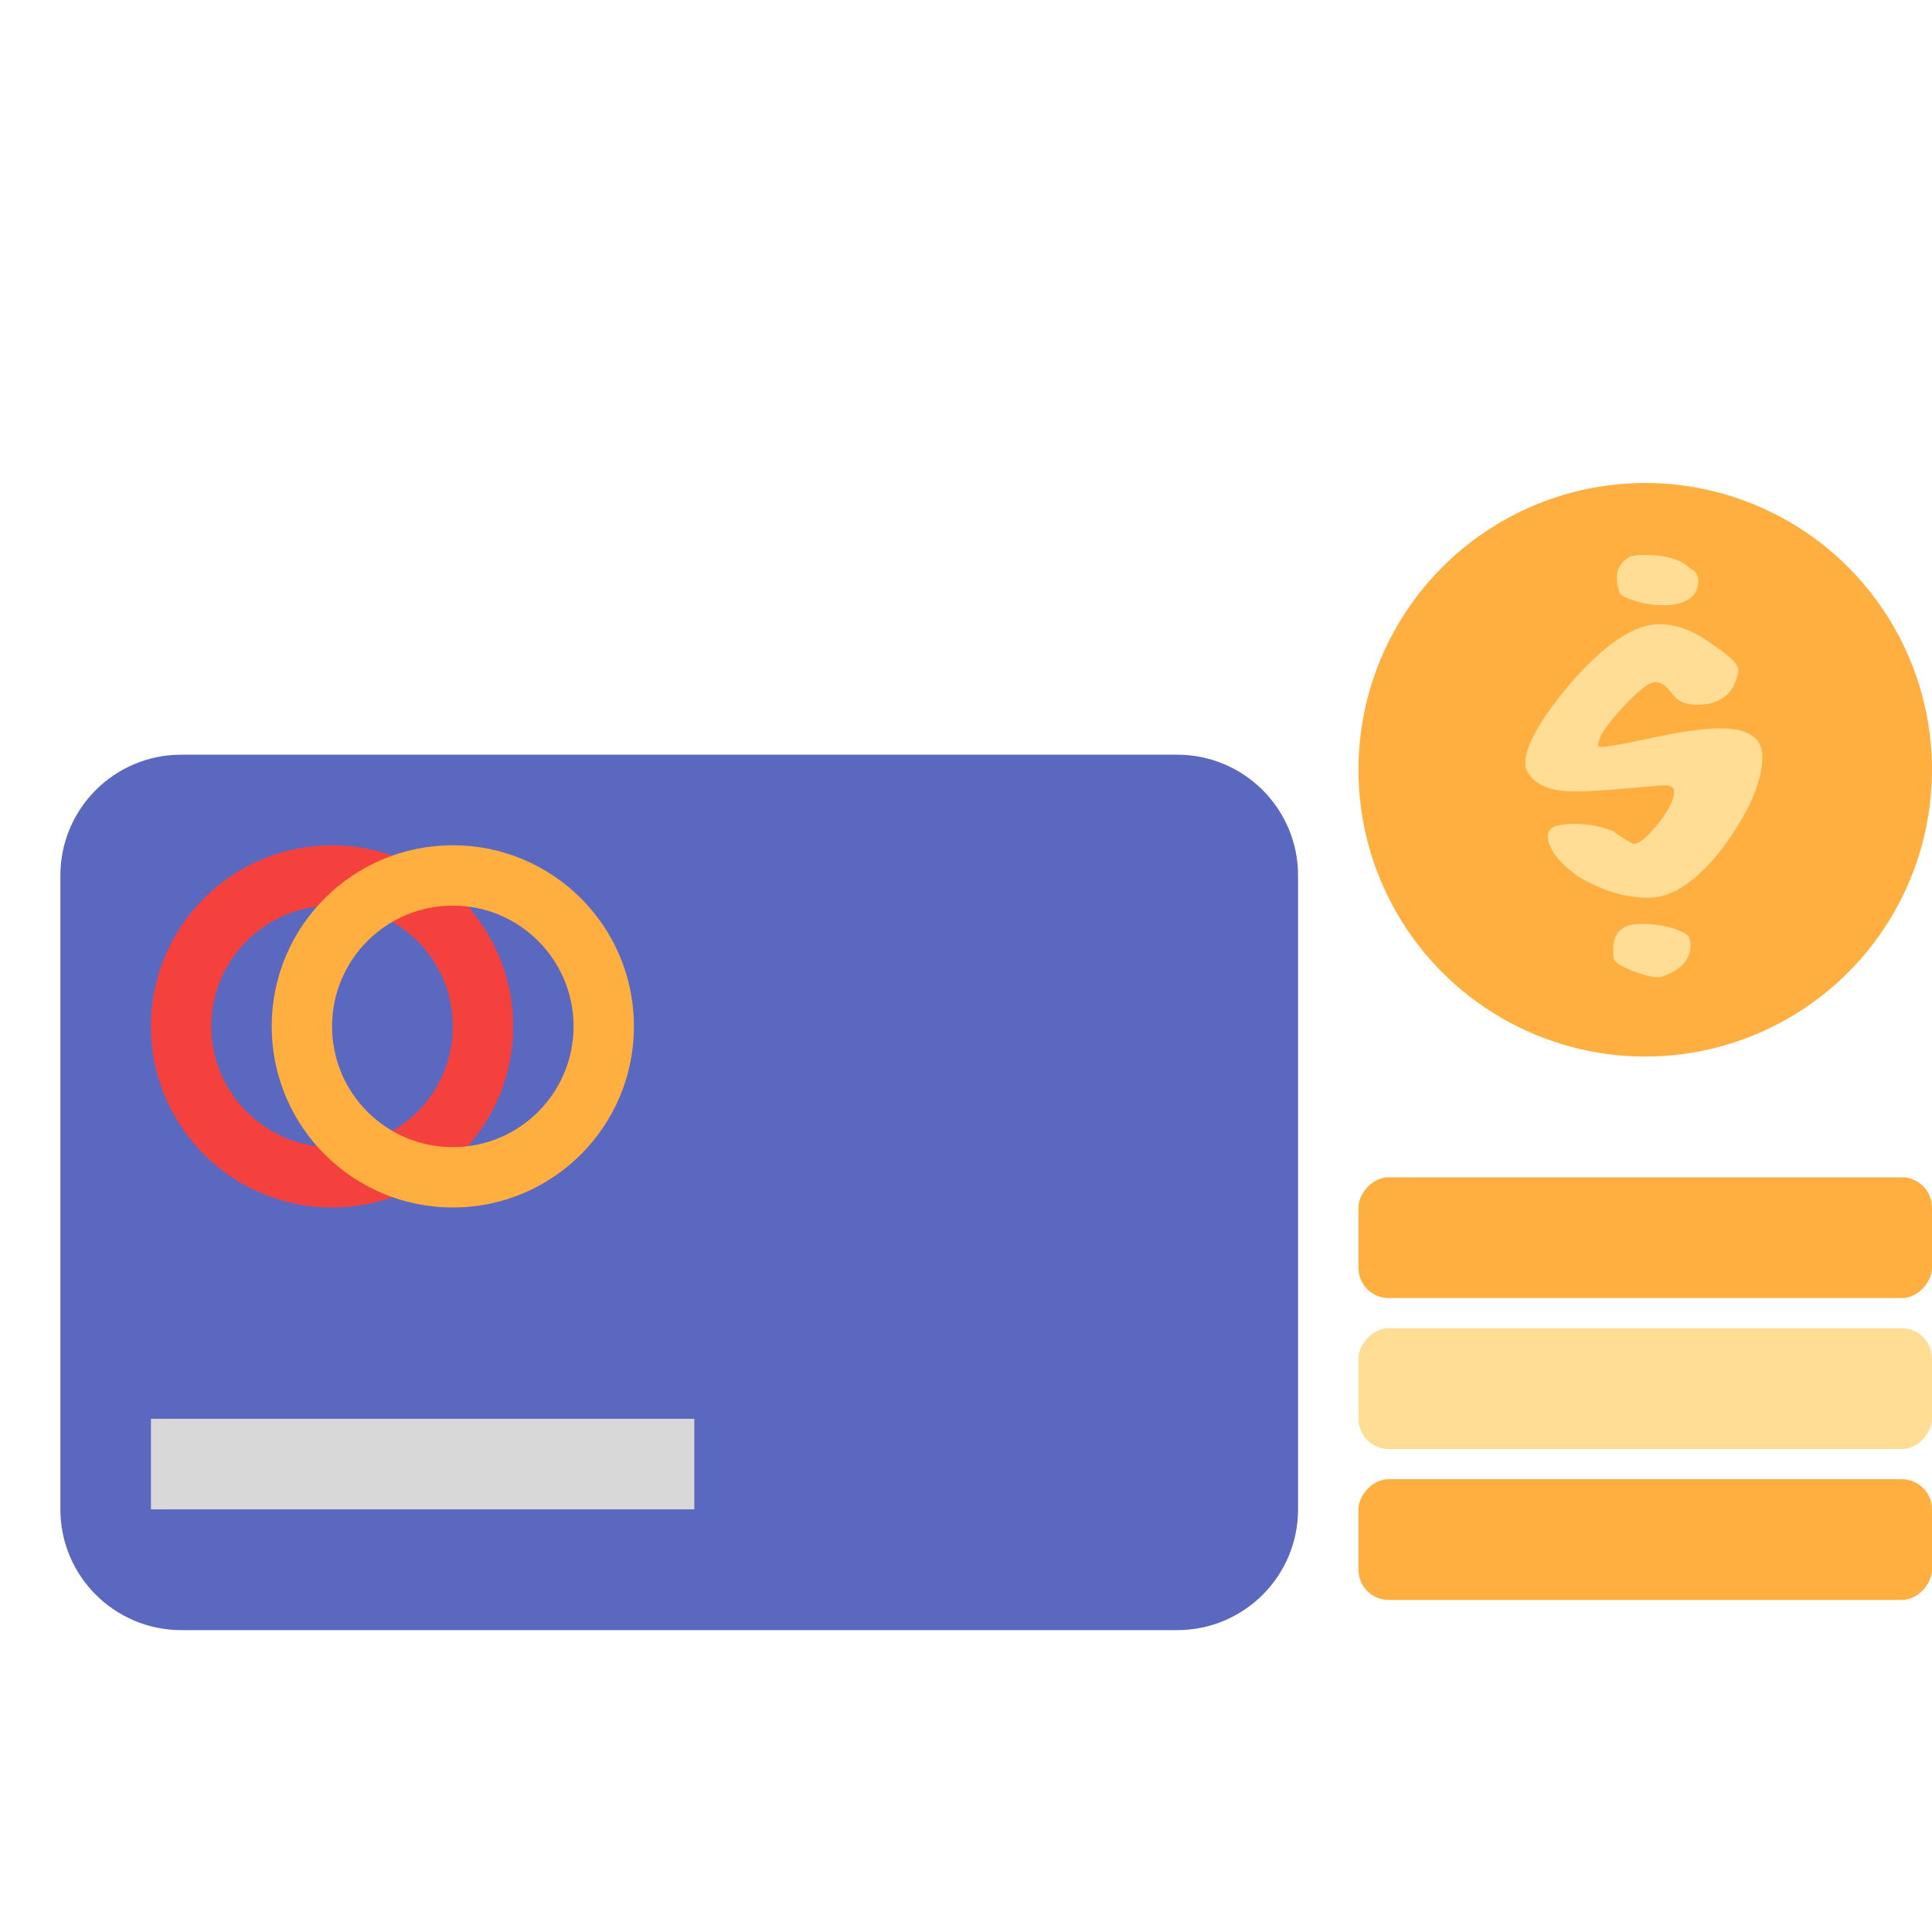
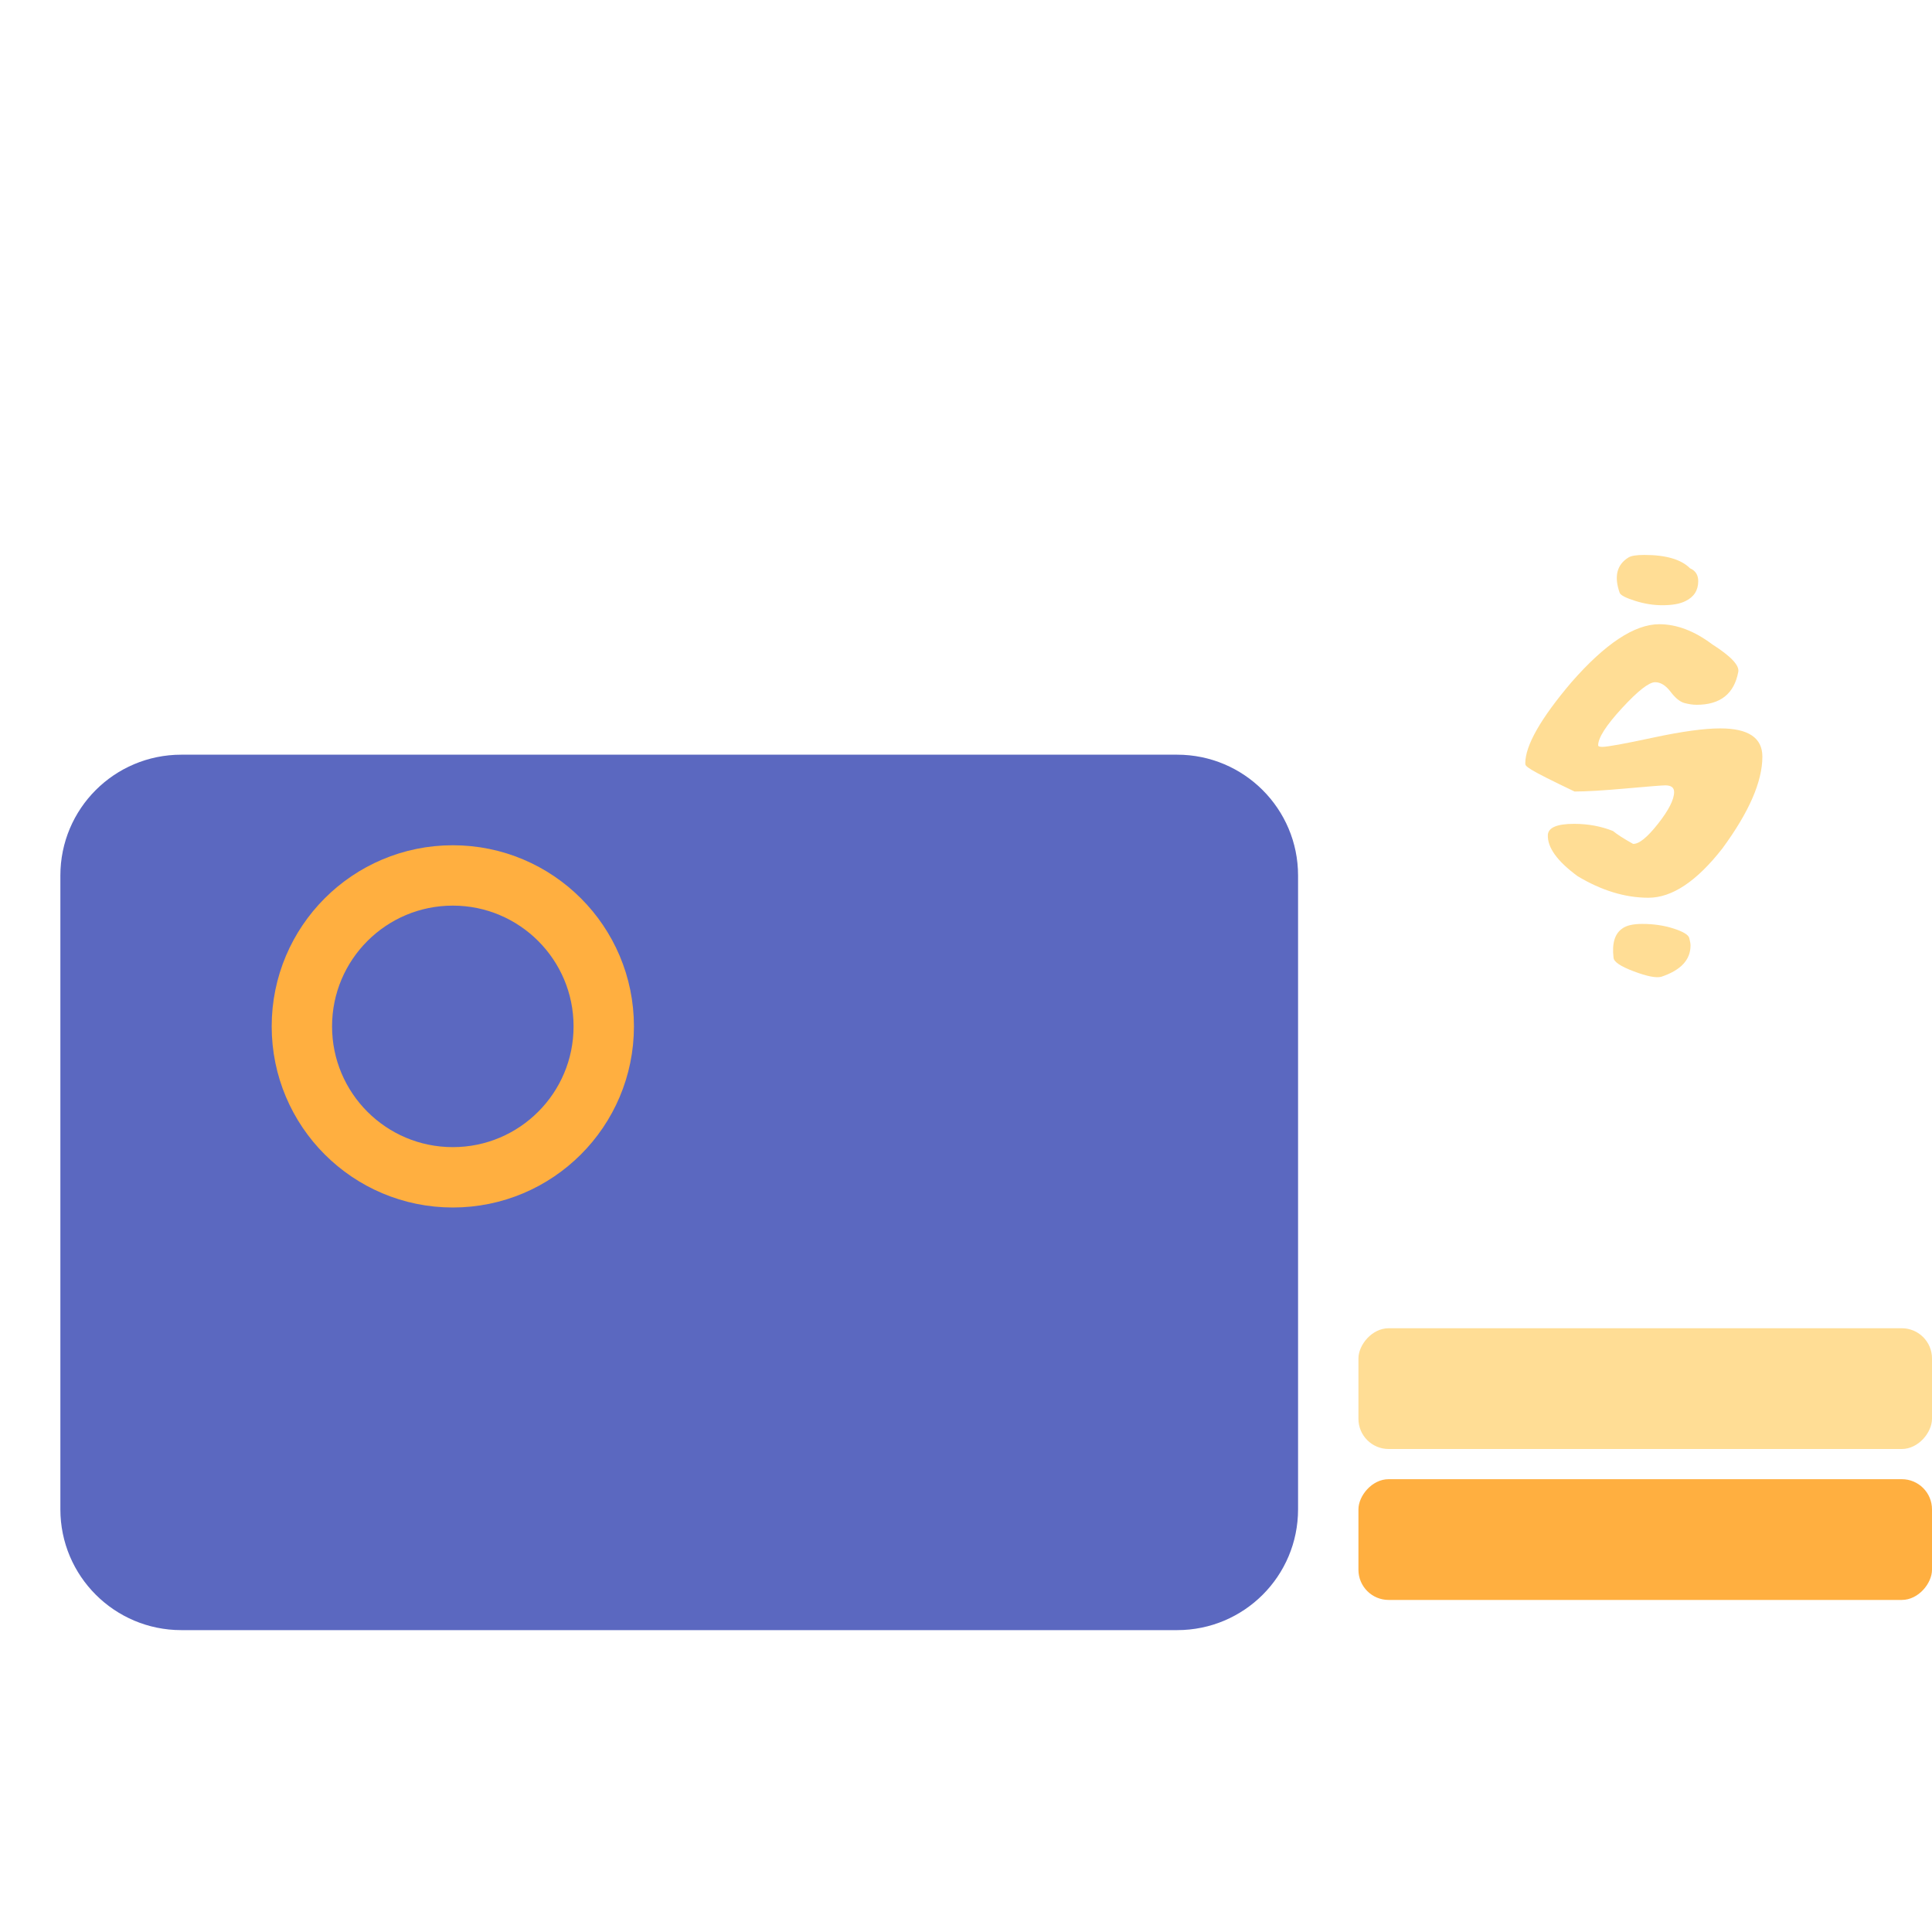
<svg xmlns="http://www.w3.org/2000/svg" width="64" height="64" viewBox="0 0 64 64">
  <g fill="none" fill-rule="evenodd">
    <rect width="19" height="4" x="45" y="49" fill="#FFAF40" rx="1" transform="matrix(-1 0 0 1 109 0)" />
    <rect width="19" height="4" x="45" y="44" fill="#FFDD95" rx="1" transform="matrix(-1 0 0 1 109 0)" />
-     <rect width="19" height="4" x="45" y="39" fill="#FFAF40" rx="1" transform="matrix(-1 0 0 1 109 0)" />
-     <circle cx="54.5" cy="25.5" r="9.5" fill="#FFAF40" />
-     <path fill="#FFDD95" d="M55.984,18.825 C56.165,18.904 56.256,19.046 56.256,19.25 C56.256,19.556 56.114,19.777 55.831,19.913 C55.65,20.004 55.395,20.049 55.066,20.049 C54.771,20.049 54.471,20.001 54.165,19.904 C53.859,19.808 53.689,19.72 53.655,19.641 C53.462,19.097 53.559,18.706 53.944,18.468 C54.035,18.411 54.21,18.383 54.471,18.383 C55.185,18.383 55.689,18.53 55.984,18.825 Z M58.381,25.064 C58.381,25.891 57.939,26.906 57.055,28.107 C56.205,29.195 55.389,29.739 54.607,29.739 C53.836,29.739 53.054,29.501 52.261,29.025 C51.581,28.526 51.252,28.067 51.275,27.648 C51.298,27.41 51.587,27.291 52.142,27.291 C52.607,27.291 53.037,27.37 53.434,27.529 C53.57,27.642 53.791,27.784 54.097,27.954 C54.29,27.965 54.564,27.744 54.922,27.291 C55.279,26.838 55.457,26.486 55.457,26.237 C55.457,26.09 55.361,26.016 55.168,26.016 C55.066,26.016 54.635,26.05 53.876,26.118 C53.117,26.186 52.544,26.22 52.159,26.22 C51.298,26.22 50.759,25.965 50.544,25.455 C50.533,25.444 50.527,25.387 50.527,25.285 C50.527,24.696 51.037,23.8 52.057,22.599 C53.179,21.318 54.148,20.678 54.964,20.678 C55.542,20.678 56.126,20.899 56.715,21.341 C57.338,21.738 57.627,22.044 57.582,22.259 C57.446,22.984 56.987,23.347 56.205,23.347 C56.08,23.347 55.944,23.327 55.797,23.288 C55.65,23.248 55.497,23.123 55.338,22.913 C55.179,22.704 55.009,22.599 54.828,22.599 C54.624,22.599 54.259,22.885 53.731,23.457 C53.204,24.03 52.941,24.441 52.941,24.69 C52.941,24.724 52.986,24.741 53.077,24.741 C53.247,24.741 53.808,24.639 54.76,24.435 C55.712,24.231 56.454,24.129 56.987,24.129 C57.916,24.129 58.381,24.441 58.381,25.064 Z M56.001,31.32 C56.001,31.796 55.678,32.142 55.032,32.357 C54.862,32.402 54.559,32.343 54.123,32.178 C53.686,32.014 53.462,31.864 53.451,31.728 C53.394,31.252 53.491,30.929 53.74,30.759 C53.876,30.657 54.097,30.606 54.403,30.606 C54.777,30.606 55.123,30.657 55.44,30.759 C55.757,30.861 55.93,30.966 55.959,31.073 C55.987,31.181 56.001,31.263 56.001,31.32 Z" />
+     <path fill="#FFDD95" d="M55.984,18.825 C56.165,18.904 56.256,19.046 56.256,19.25 C56.256,19.556 56.114,19.777 55.831,19.913 C55.65,20.004 55.395,20.049 55.066,20.049 C54.771,20.049 54.471,20.001 54.165,19.904 C53.859,19.808 53.689,19.72 53.655,19.641 C53.462,19.097 53.559,18.706 53.944,18.468 C54.035,18.411 54.21,18.383 54.471,18.383 C55.185,18.383 55.689,18.53 55.984,18.825 Z M58.381,25.064 C58.381,25.891 57.939,26.906 57.055,28.107 C56.205,29.195 55.389,29.739 54.607,29.739 C53.836,29.739 53.054,29.501 52.261,29.025 C51.581,28.526 51.252,28.067 51.275,27.648 C51.298,27.41 51.587,27.291 52.142,27.291 C52.607,27.291 53.037,27.37 53.434,27.529 C53.57,27.642 53.791,27.784 54.097,27.954 C54.29,27.965 54.564,27.744 54.922,27.291 C55.279,26.838 55.457,26.486 55.457,26.237 C55.457,26.09 55.361,26.016 55.168,26.016 C55.066,26.016 54.635,26.05 53.876,26.118 C53.117,26.186 52.544,26.22 52.159,26.22 C50.533,25.444 50.527,25.387 50.527,25.285 C50.527,24.696 51.037,23.8 52.057,22.599 C53.179,21.318 54.148,20.678 54.964,20.678 C55.542,20.678 56.126,20.899 56.715,21.341 C57.338,21.738 57.627,22.044 57.582,22.259 C57.446,22.984 56.987,23.347 56.205,23.347 C56.08,23.347 55.944,23.327 55.797,23.288 C55.65,23.248 55.497,23.123 55.338,22.913 C55.179,22.704 55.009,22.599 54.828,22.599 C54.624,22.599 54.259,22.885 53.731,23.457 C53.204,24.03 52.941,24.441 52.941,24.69 C52.941,24.724 52.986,24.741 53.077,24.741 C53.247,24.741 53.808,24.639 54.76,24.435 C55.712,24.231 56.454,24.129 56.987,24.129 C57.916,24.129 58.381,24.441 58.381,25.064 Z M56.001,31.32 C56.001,31.796 55.678,32.142 55.032,32.357 C54.862,32.402 54.559,32.343 54.123,32.178 C53.686,32.014 53.462,31.864 53.451,31.728 C53.394,31.252 53.491,30.929 53.74,30.759 C53.876,30.657 54.097,30.606 54.403,30.606 C54.777,30.606 55.123,30.657 55.44,30.759 C55.757,30.861 55.93,30.966 55.959,31.073 C55.987,31.181 56.001,31.263 56.001,31.32 Z" />
    <path fill="#5B68C0" d="M2,29.002 C2,26.792 3.788,25 6.006,25 L38.994,25 C41.206,25 43,26.792 43,29.002 L43,49.998 C43,52.208 41.212,54 38.994,54 L6.006,54 C3.794,54 2,52.208 2,49.998 L2,29.002 Z" />
-     <circle cx="11" cy="34" r="5" stroke="#F5413E" stroke-linecap="round" stroke-width="2" />
    <circle cx="15" cy="34" r="5" stroke="#FFAF40" stroke-linecap="round" stroke-width="2" />
-     <rect width="18" height="3" x="5" y="47" fill="#D8D8D8" />
  </g>
</svg>